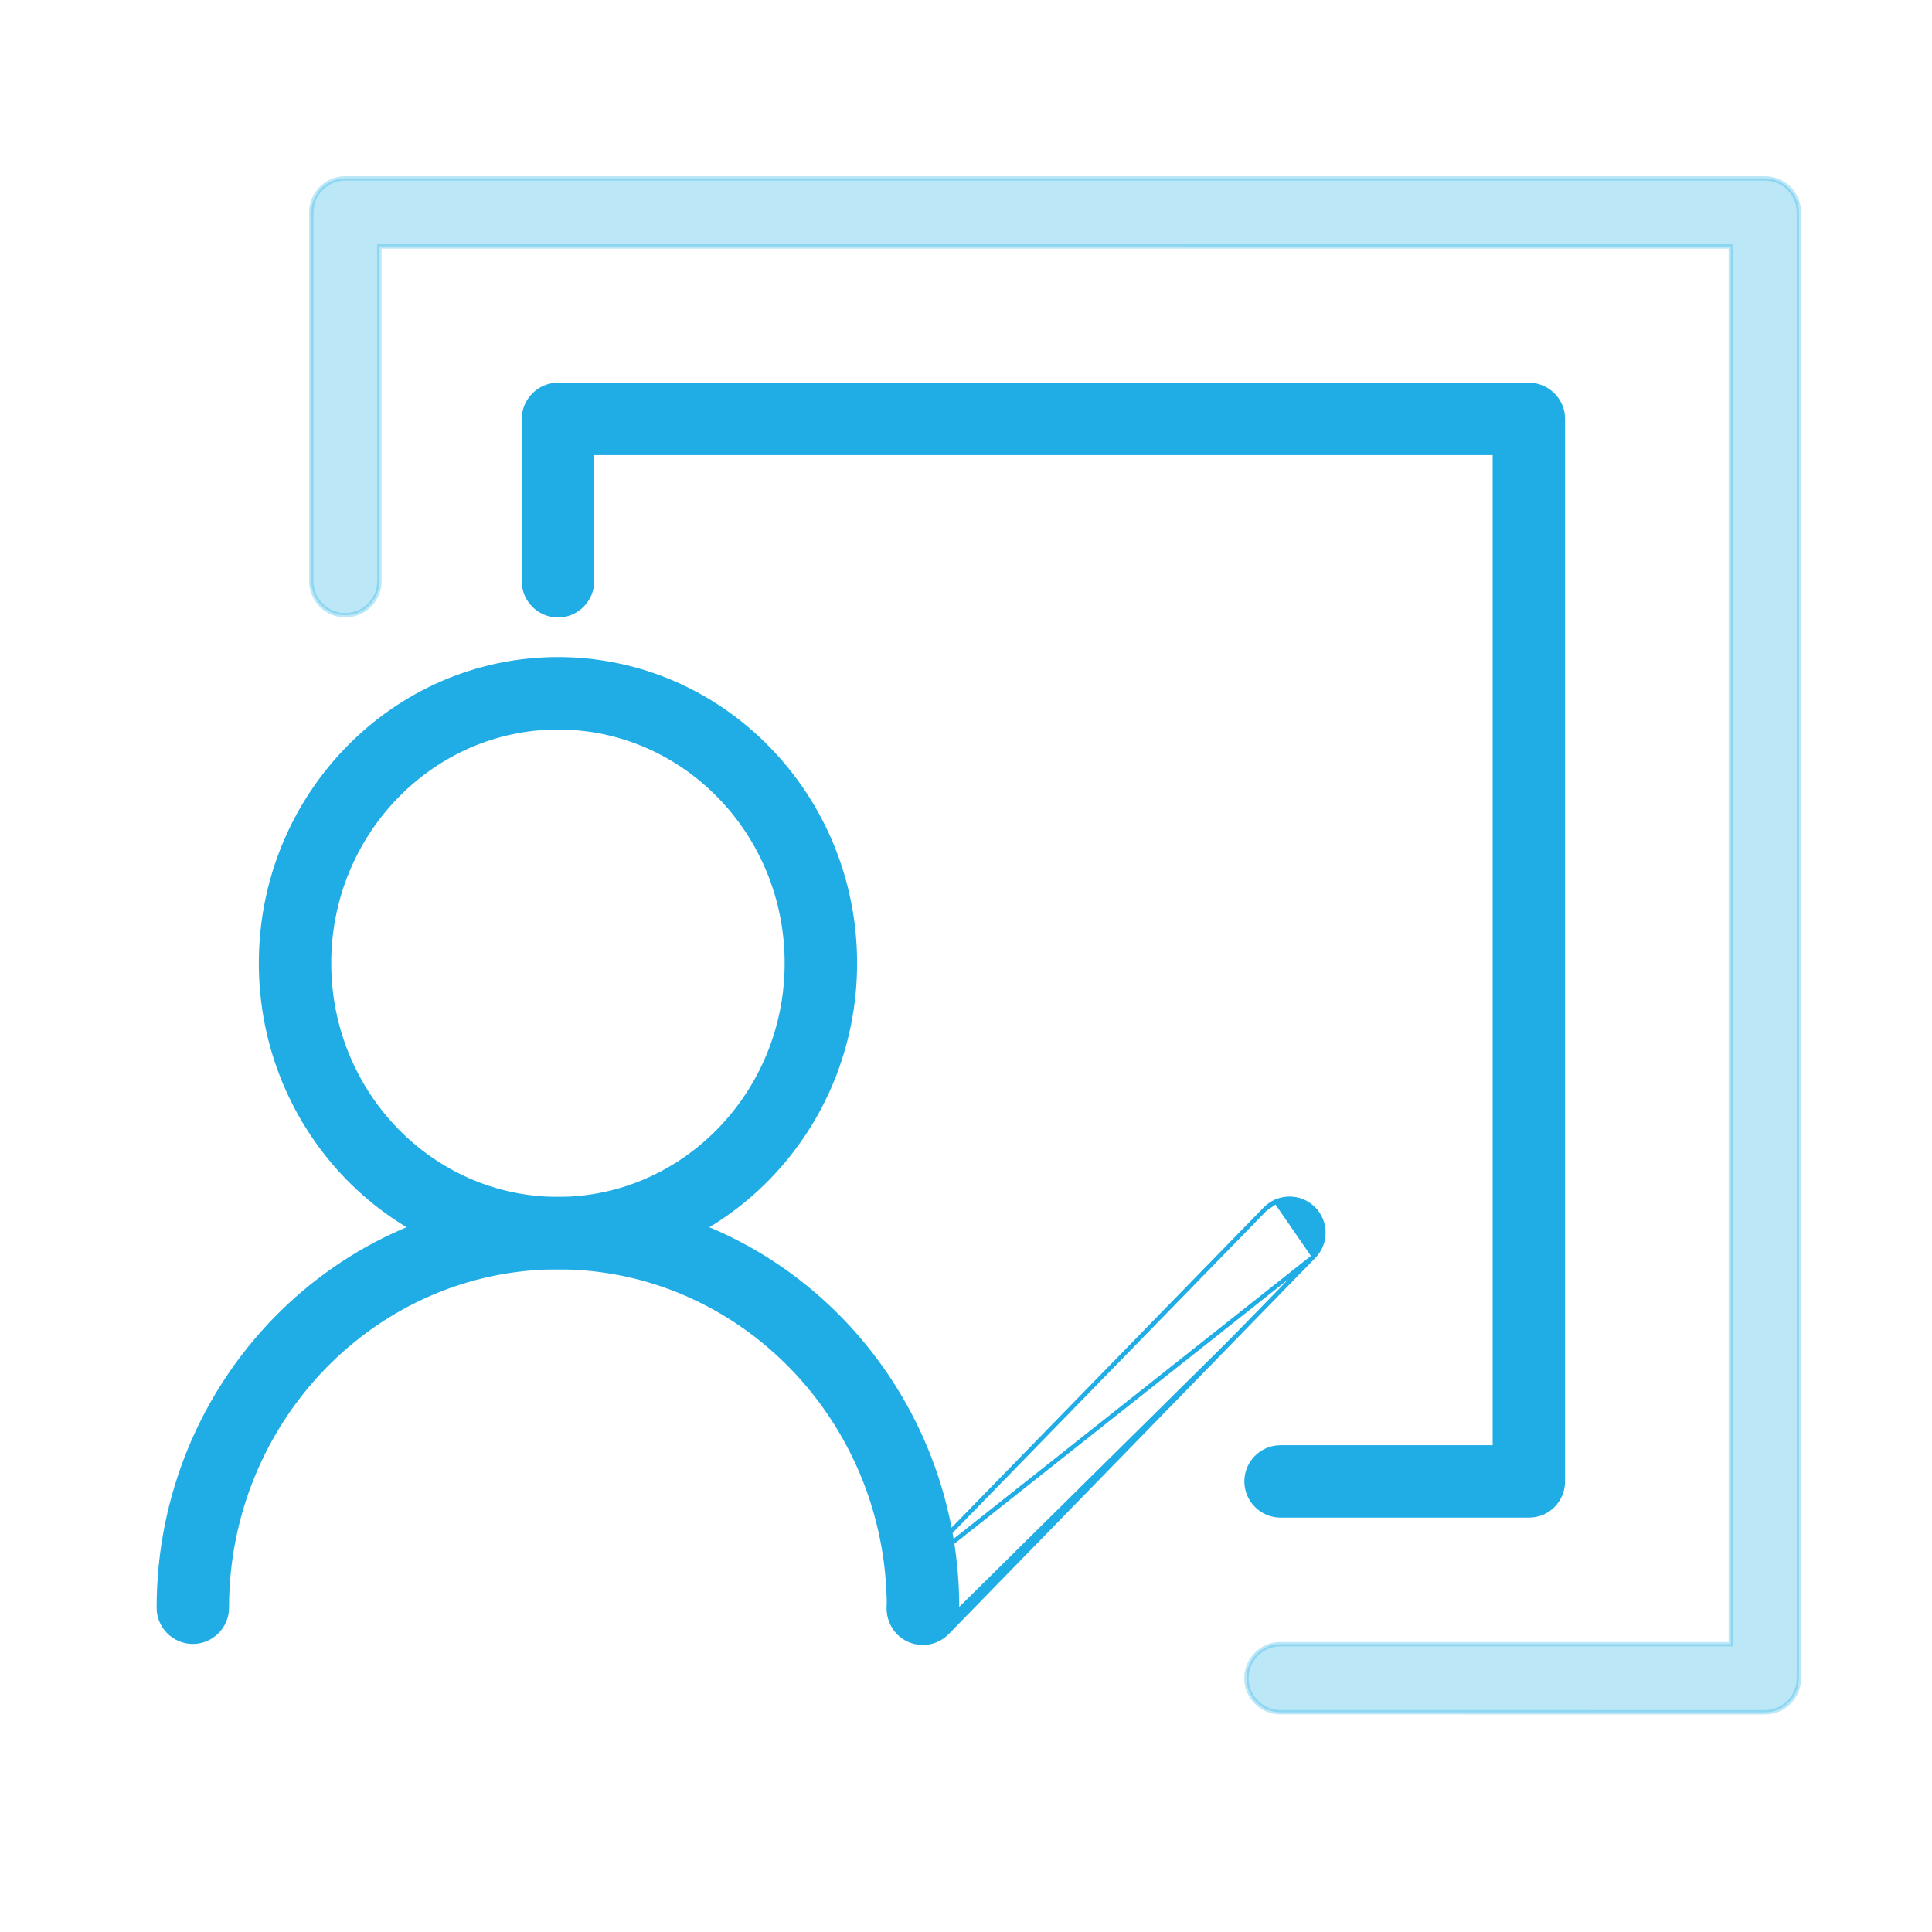
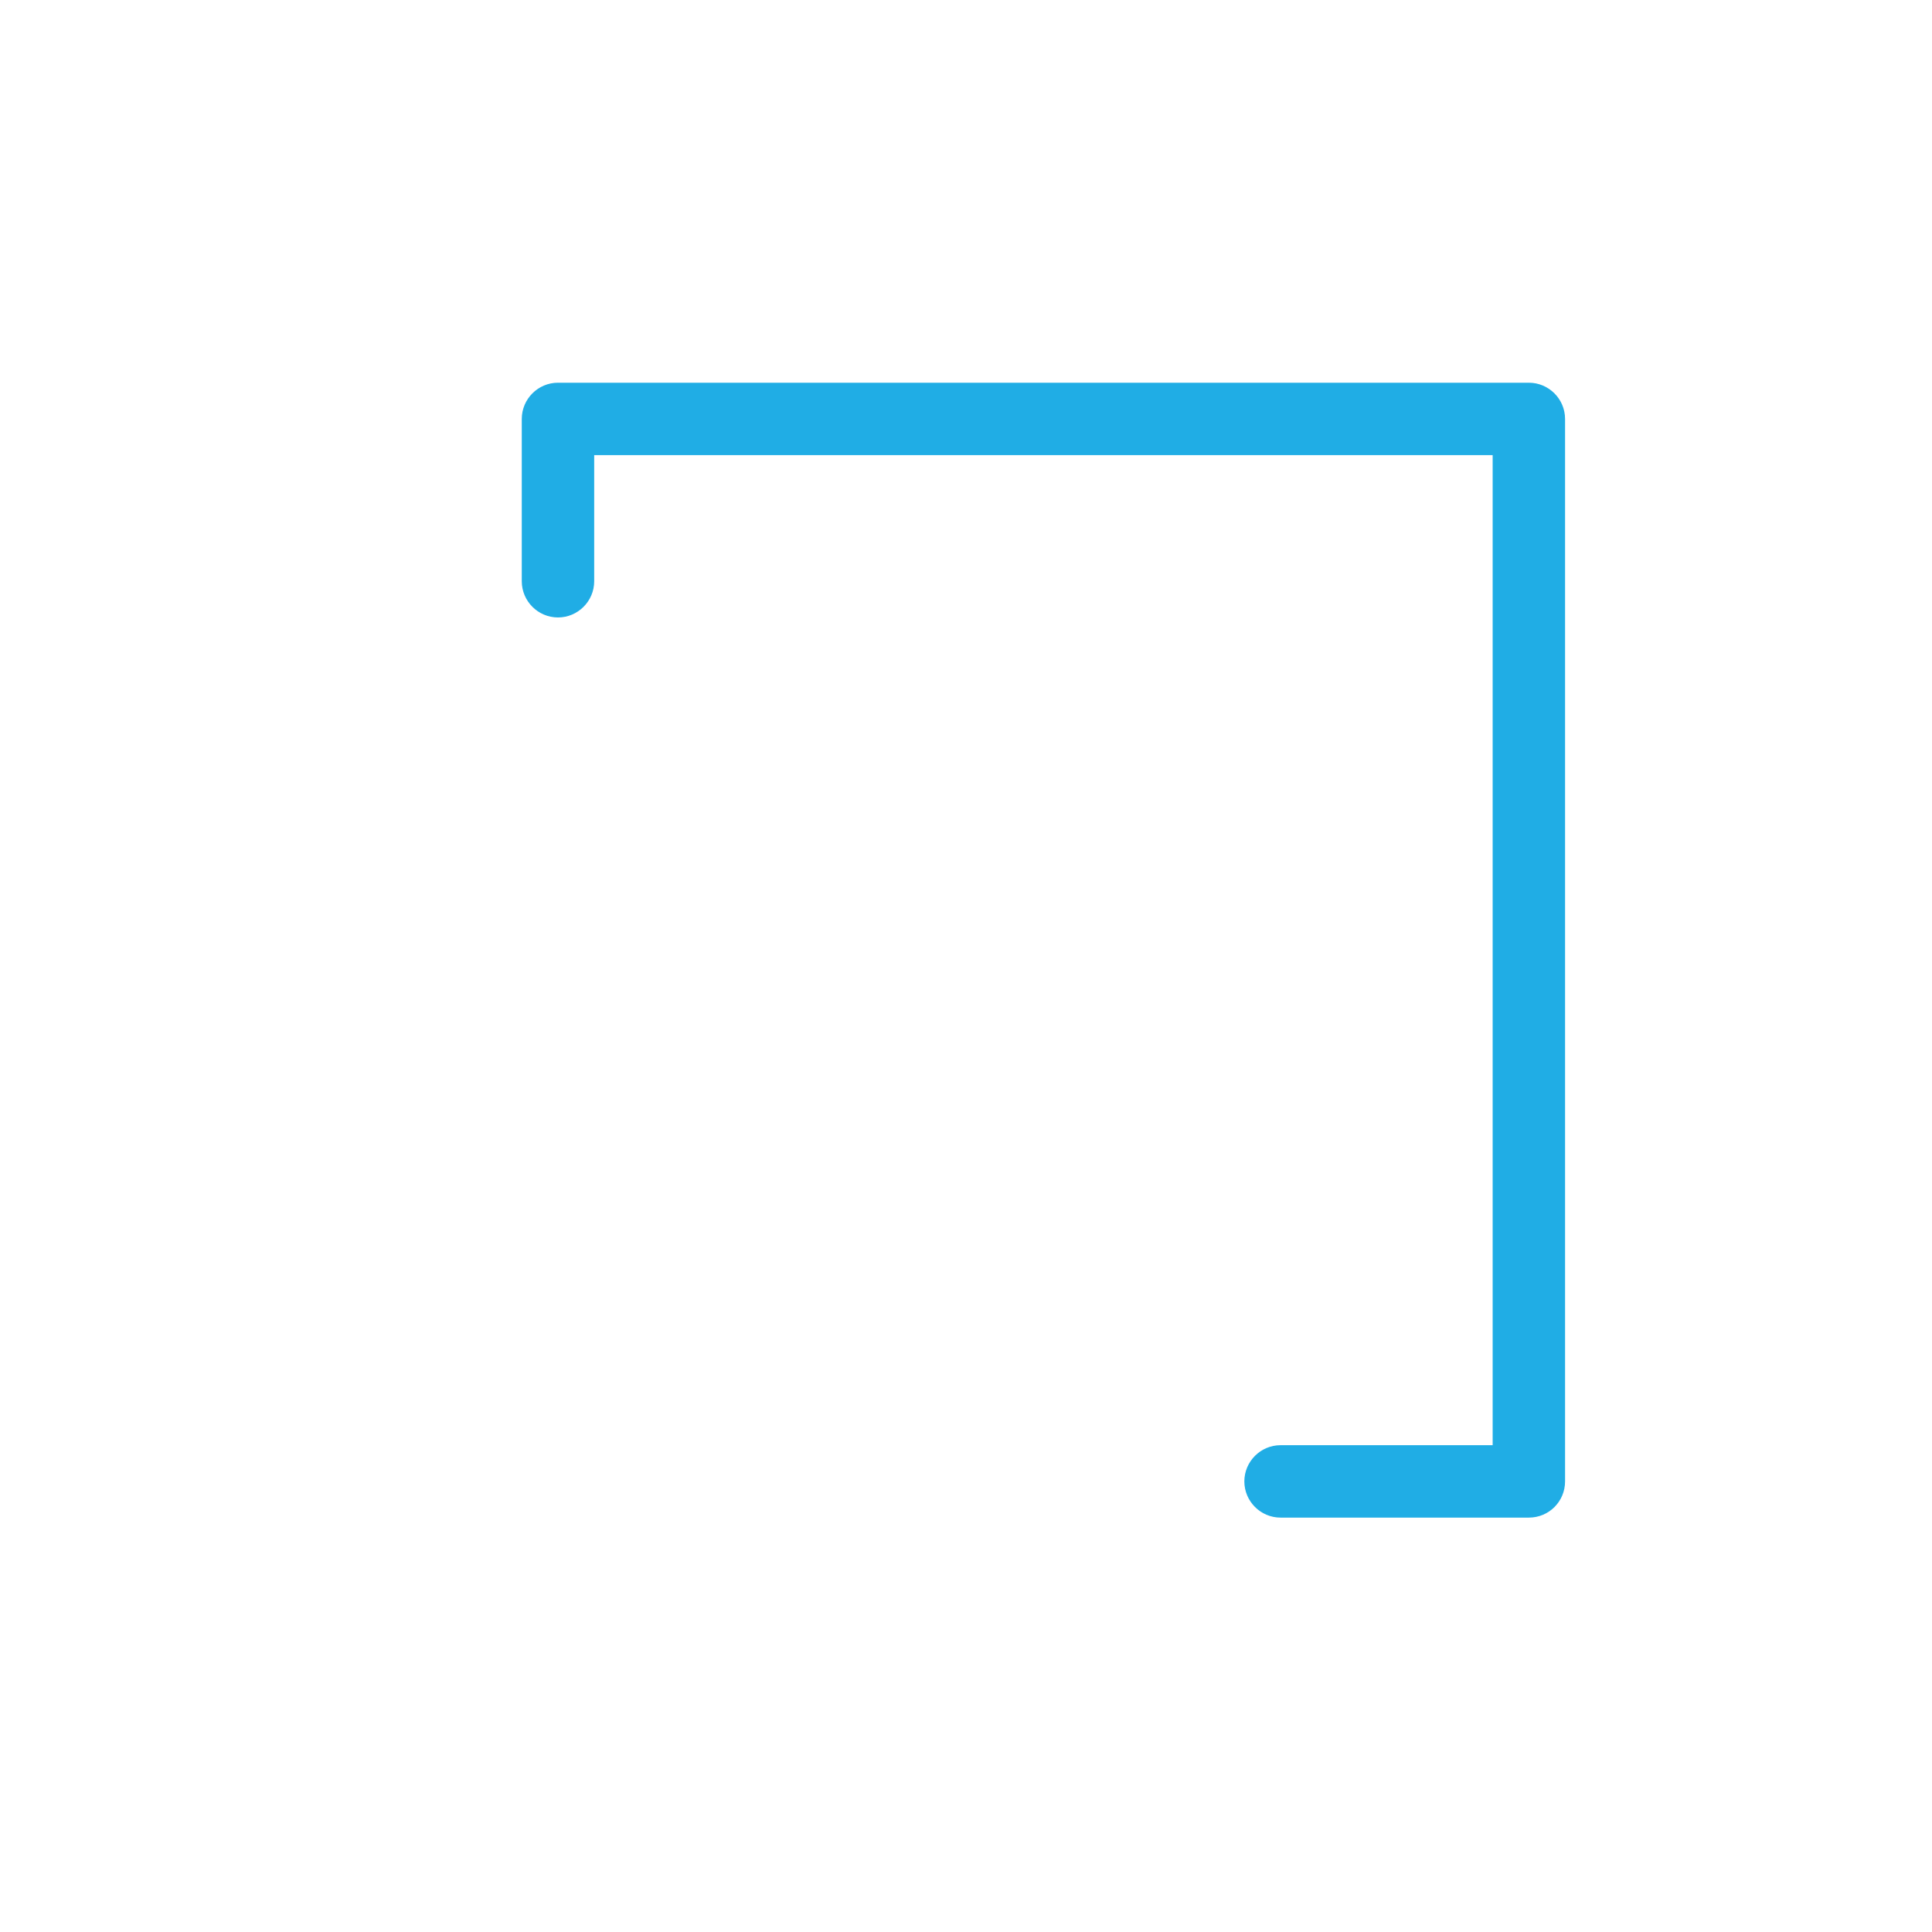
<svg xmlns="http://www.w3.org/2000/svg" width="48" height="48" viewBox="0 0 48 48" fill="none">
  <g id="Group 7722">
    <g id="Group 7721">
-       <path id="Vector" d="M22.322 39.385L22.323 39.385L31.433 30.038L22.322 39.385ZM22.322 39.385C22.207 39.504 22.129 39.655 22.099 39.818C22.068 39.981 22.087 40.149 22.152 40.302C22.217 40.455 22.325 40.585 22.464 40.676C22.603 40.767 22.765 40.815 22.931 40.814M22.322 39.385L32.642 31.213M32.642 31.213L32.642 31.213L23.54 40.552C23.54 40.552 23.539 40.552 23.539 40.552C23.37 40.729 23.151 40.814 22.931 40.814M32.642 31.213C32.719 31.134 32.78 31.04 32.821 30.937C32.861 30.834 32.882 30.724 32.88 30.613C32.879 30.503 32.855 30.393 32.811 30.292C32.767 30.19 32.704 30.098 32.625 30.021C32.545 29.944 32.452 29.883 32.349 29.842C32.246 29.801 32.136 29.781 32.025 29.783C31.915 29.784 31.805 29.808 31.704 29.851M32.642 31.213L31.704 29.851M22.931 40.814C22.931 40.814 22.931 40.814 22.931 40.814V40.76L22.931 40.814C22.931 40.814 22.931 40.814 22.931 40.814ZM31.704 29.851C31.602 29.895 31.51 29.959 31.433 30.038L31.704 29.851Z" fill="#20ADE5" stroke="#20ADE5" stroke-width="0.109" />
      <path id="Vector_2" d="M31.815 37.65H37.984C38.457 37.65 38.829 37.27 38.829 36.805V10.408C38.829 9.943 38.449 9.563 37.984 9.563H13.863C13.398 9.563 13.018 9.943 13.018 10.408V14.441C13.018 14.906 13.398 15.286 13.863 15.286C14.328 15.286 14.708 14.906 14.708 14.441V11.253H37.139V35.96H31.815C31.35 35.96 30.97 36.34 30.97 36.805C30.97 37.27 31.35 37.65 31.815 37.65Z" fill="#20ADE5" stroke="#20ADE5" stroke-width="0.109" />
-       <path id="Vector_3" d="M6.485 23.93C6.485 28.095 9.79 31.482 13.862 31.482C17.935 31.482 21.24 28.095 21.24 23.93C21.24 19.766 17.935 16.379 13.862 16.379C9.79 16.379 6.485 19.766 6.485 23.93ZM8.175 23.93C8.175 20.701 10.73 18.07 13.862 18.07C17.002 18.07 19.549 20.693 19.549 23.93C19.549 27.16 16.994 29.791 13.862 29.791C10.73 29.791 8.175 27.168 8.175 23.93Z" fill="#20ADE5" stroke="#20ADE5" stroke-width="0.109" />
-       <path id="Vector_4" d="M22.087 39.944C22.087 40.409 22.468 40.789 22.933 40.789C23.398 40.789 23.778 40.409 23.778 39.944C23.778 34.348 19.334 29.791 13.862 29.791C8.39 29.791 3.946 34.348 3.946 39.944C3.946 40.409 4.326 40.789 4.791 40.789C5.256 40.789 5.636 40.409 5.636 39.944C5.636 35.276 9.33 31.482 13.862 31.482C18.393 31.482 22.087 35.276 22.087 39.944Z" fill="#20ADE5" stroke="#20ADE5" stroke-width="0.109" />
-       <path id="Vector_5" opacity="0.3" d="M31.812 42.539L43.847 42.54C44.321 42.54 44.693 42.159 44.693 41.694V5.277C44.693 4.812 44.312 4.432 43.847 4.432L8.58 4.431C8.115 4.431 7.735 4.811 7.735 5.276V14.44C7.735 14.905 8.115 15.285 8.58 15.285C9.045 15.285 9.425 14.905 9.425 14.44V6.121L43.002 6.122V40.849L31.812 40.849C31.347 40.849 30.967 41.229 30.967 41.694C30.967 42.159 31.347 42.539 31.812 42.539Z" fill="#20ADE5" stroke="#20ADE5" stroke-width="0.109" />
    </g>
  </g>
</svg>